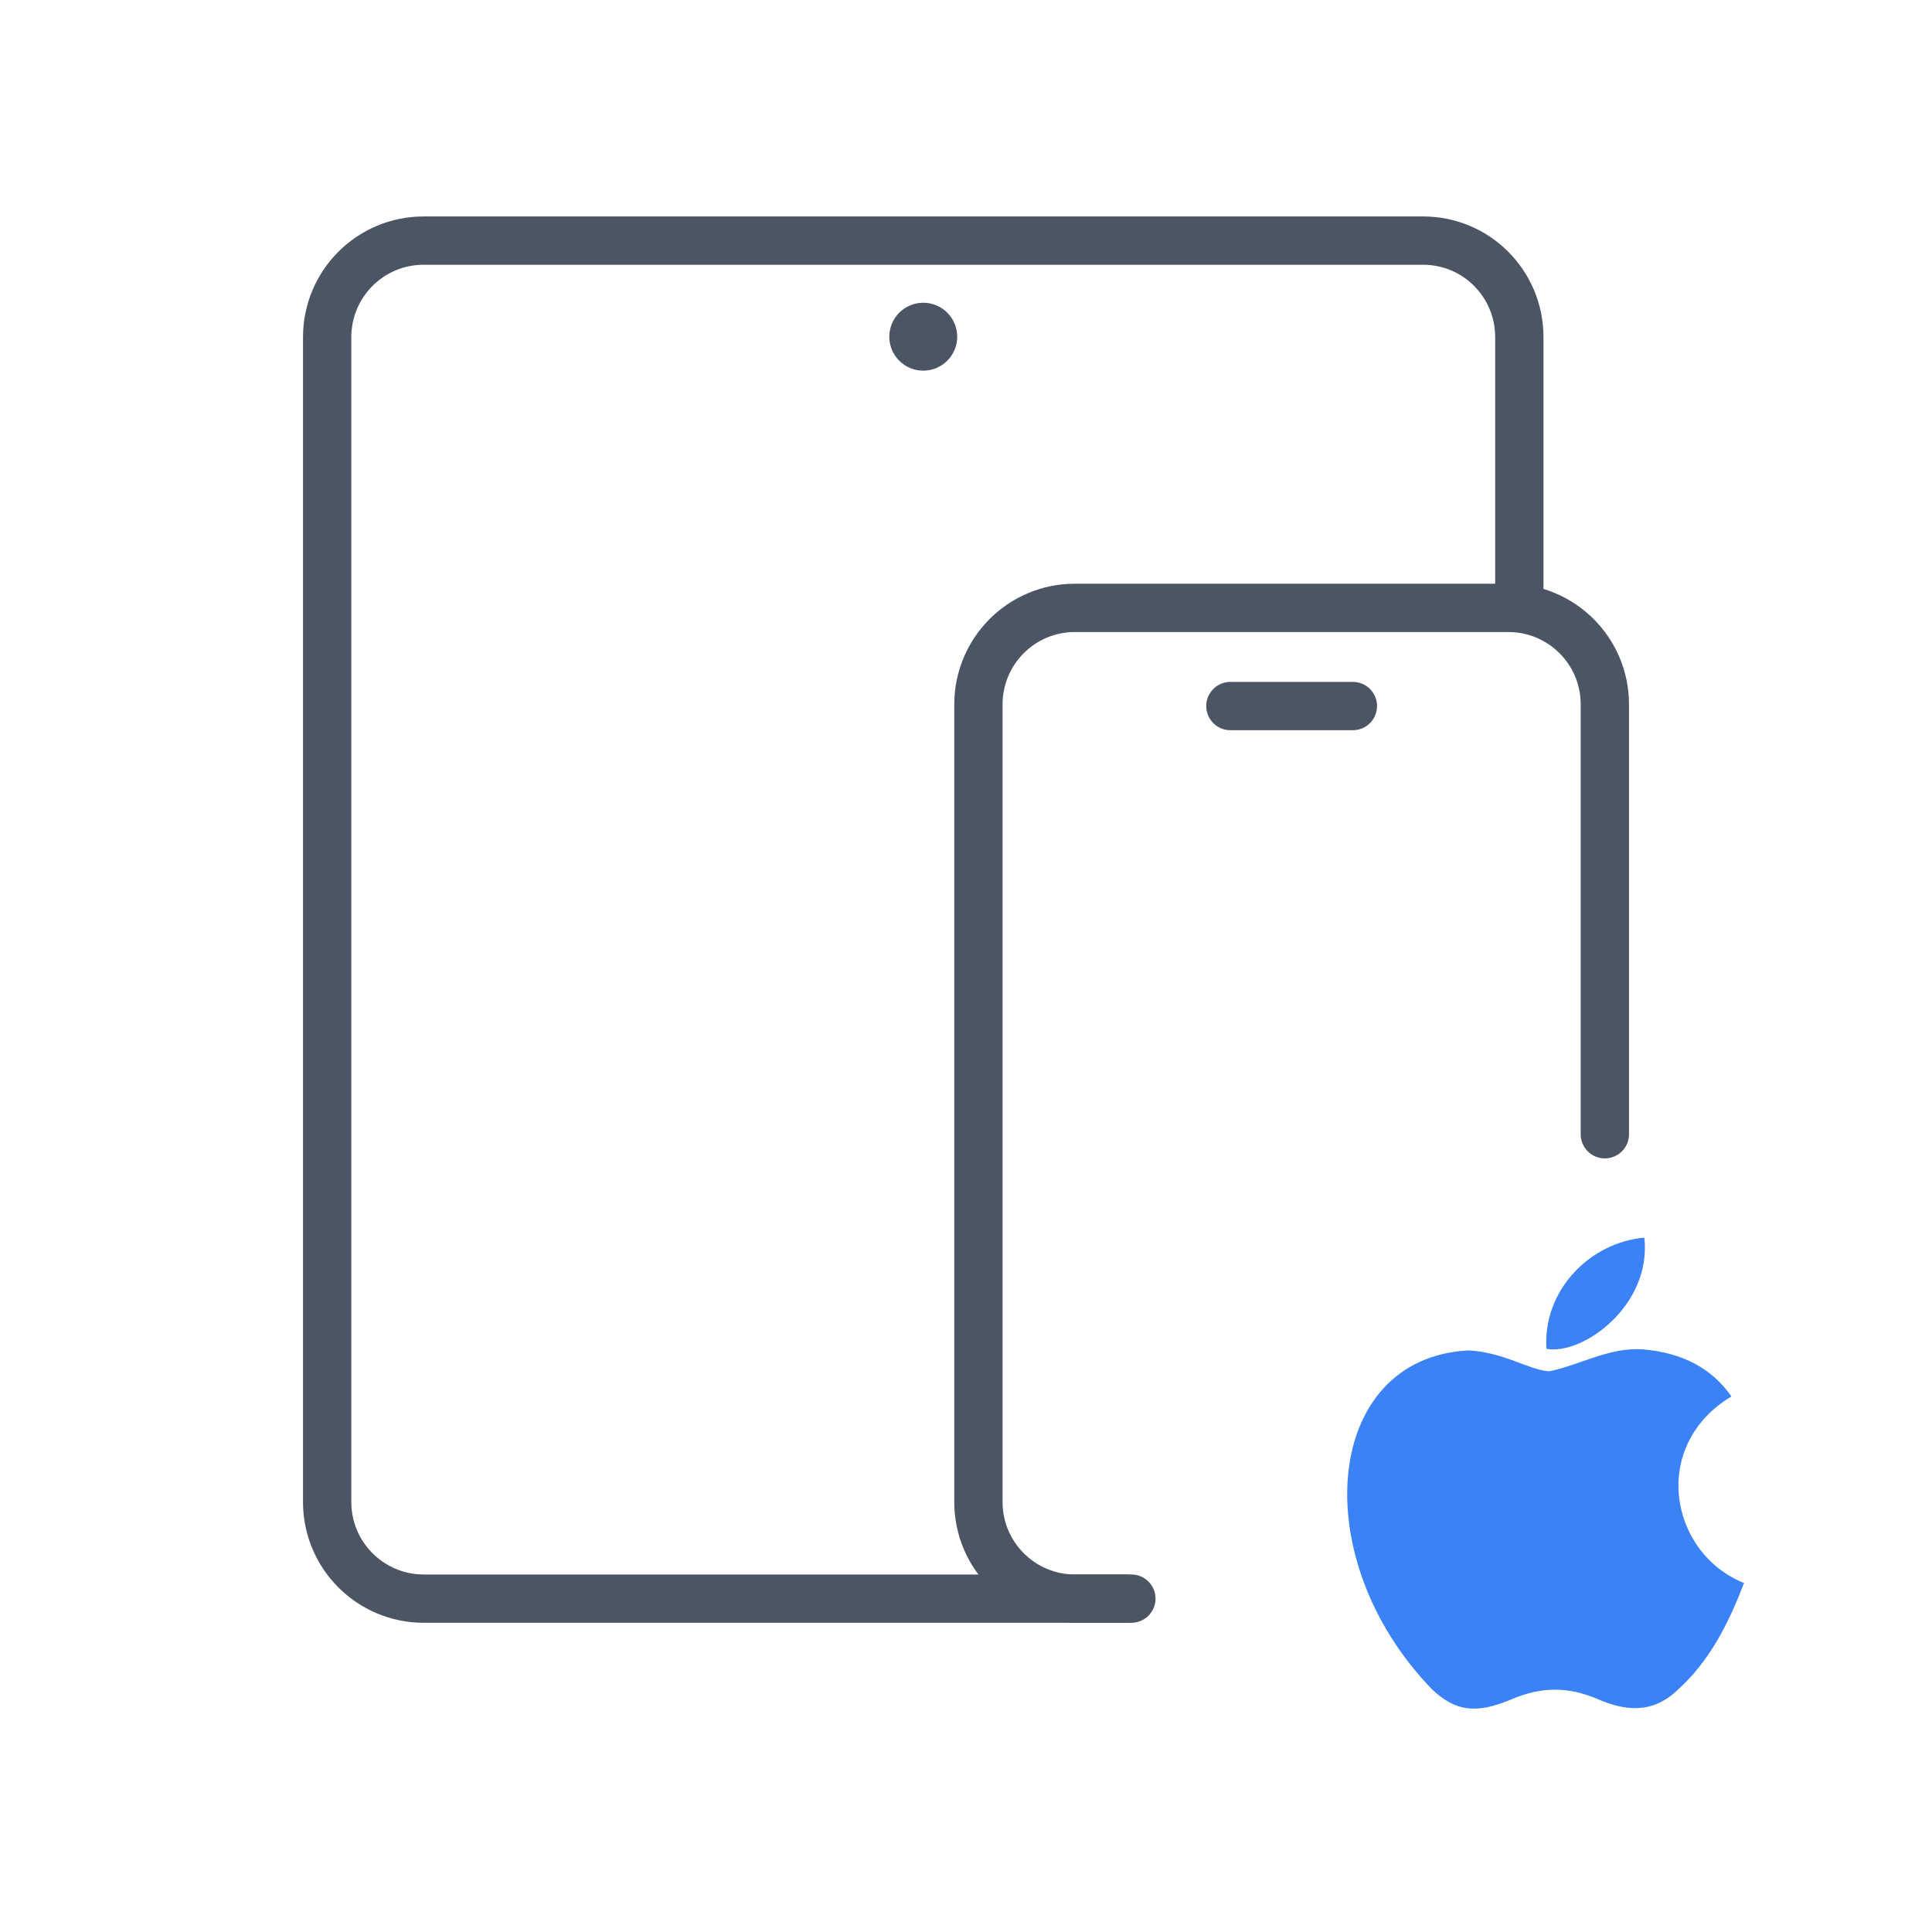
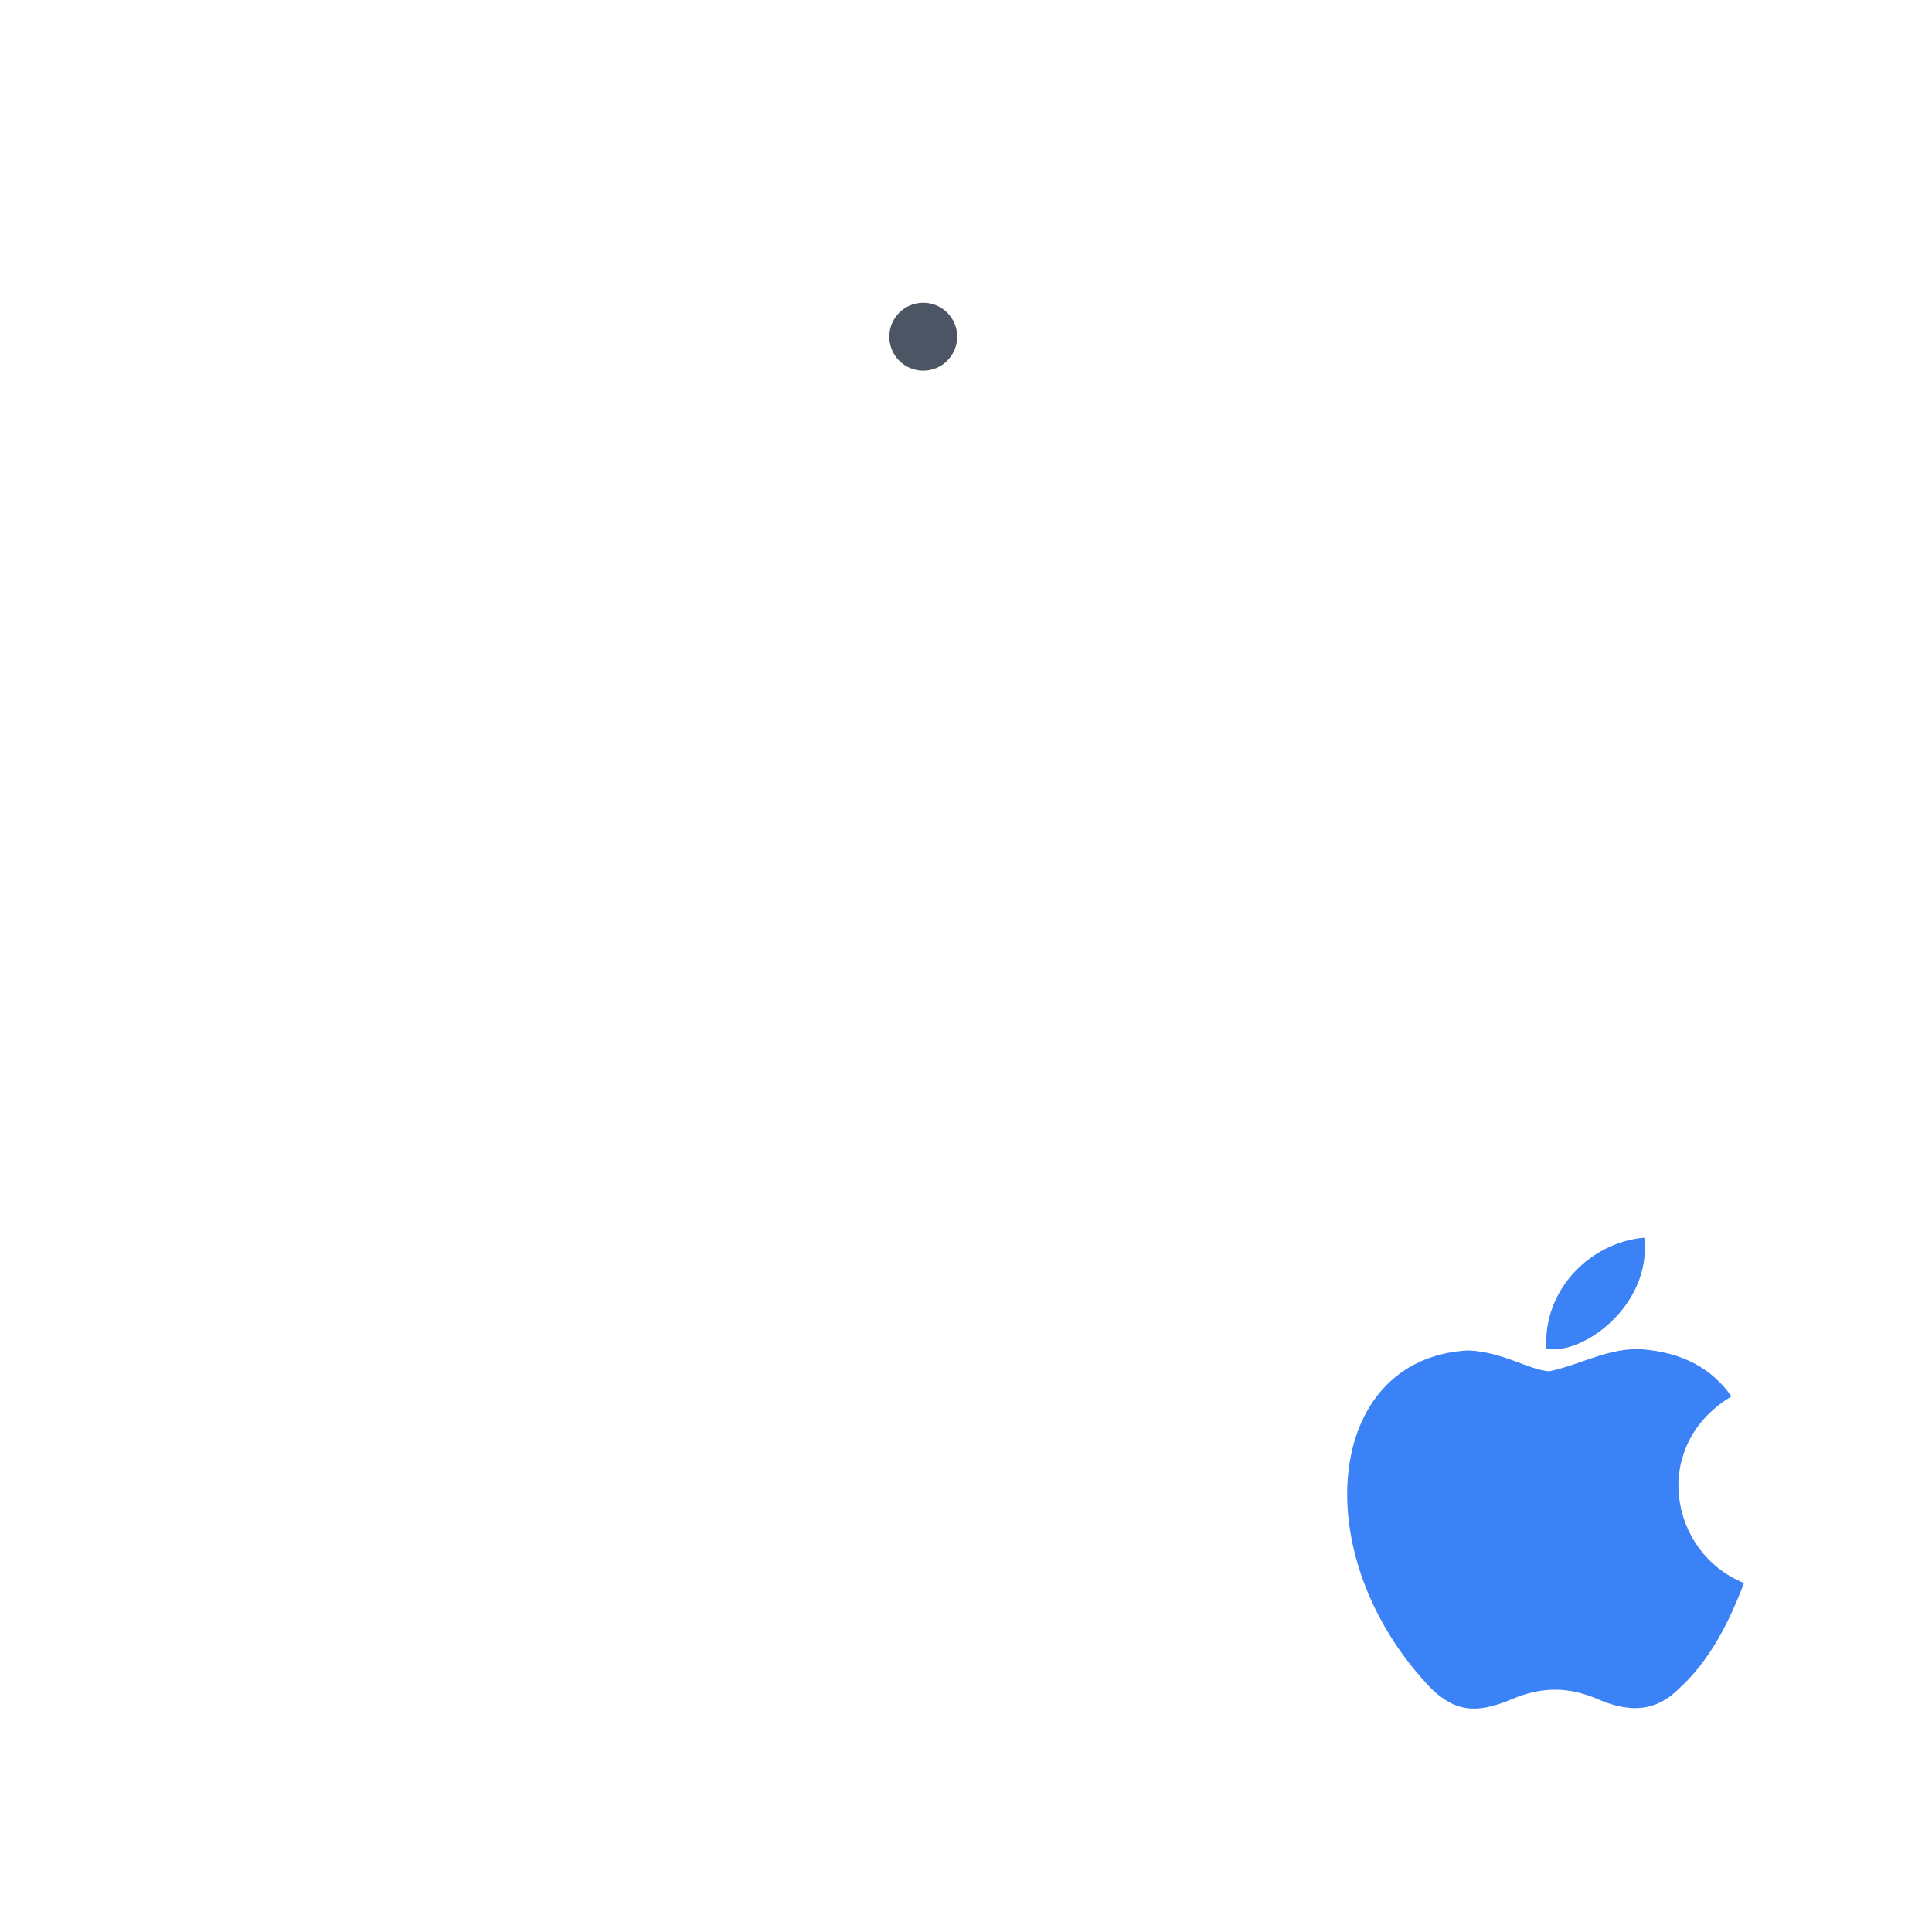
<svg xmlns="http://www.w3.org/2000/svg" width="80" height="80" viewBox="0 0 80 80" fill="none">
-   <path d="M62.912 24.716C62.912 21.564 62.912 17.141 62.912 13.961C62.912 11.752 61.137 9.963 58.928 9.963C48.721 9.963 26.601 9.963 17.54 9.963C15.331 9.963 13.547 11.754 13.547 13.963V62.196C13.547 64.405 15.338 66.196 17.547 66.196H46.848" stroke="#4B5563" stroke-width="2" stroke-linecap="round" stroke-linejoin="round" />
  <circle cx="38.23" cy="13.942" r="1.406" fill="#4B5563" />
-   <path d="M66.453 46.967C66.453 44.183 66.453 34.659 66.453 29.166C66.453 26.957 64.664 25.171 62.454 25.171C57.357 25.171 49.308 25.171 44.506 25.171C42.297 25.171 40.514 26.962 40.514 29.171V62.196C40.514 64.405 42.304 66.196 44.514 66.196H46.657" stroke="#4B5563" stroke-width="2" stroke-linecap="round" stroke-linejoin="round" />
-   <path d="M50.948 29.236H56.02" stroke="#4B5563" stroke-width="2" stroke-linecap="round" stroke-linejoin="round" />
  <path d="M69.474 69.969C68.413 70.998 67.254 70.835 66.138 70.348C64.957 69.849 63.873 69.828 62.628 70.348C61.068 71.019 60.244 70.824 59.313 69.969C54.026 64.519 54.806 56.221 60.808 55.918C62.27 55.993 63.288 56.719 64.144 56.784C65.423 56.524 66.647 55.777 68.012 55.874C69.648 56.004 70.883 56.654 71.695 57.824C68.315 59.85 69.117 64.303 72.215 65.549C71.598 67.174 70.796 68.788 69.463 69.979L69.474 69.969ZM64.036 55.853C63.873 53.437 65.834 51.444 68.088 51.248C68.402 54.044 65.553 56.123 64.036 55.853Z" fill="#3B82F6" />
</svg>